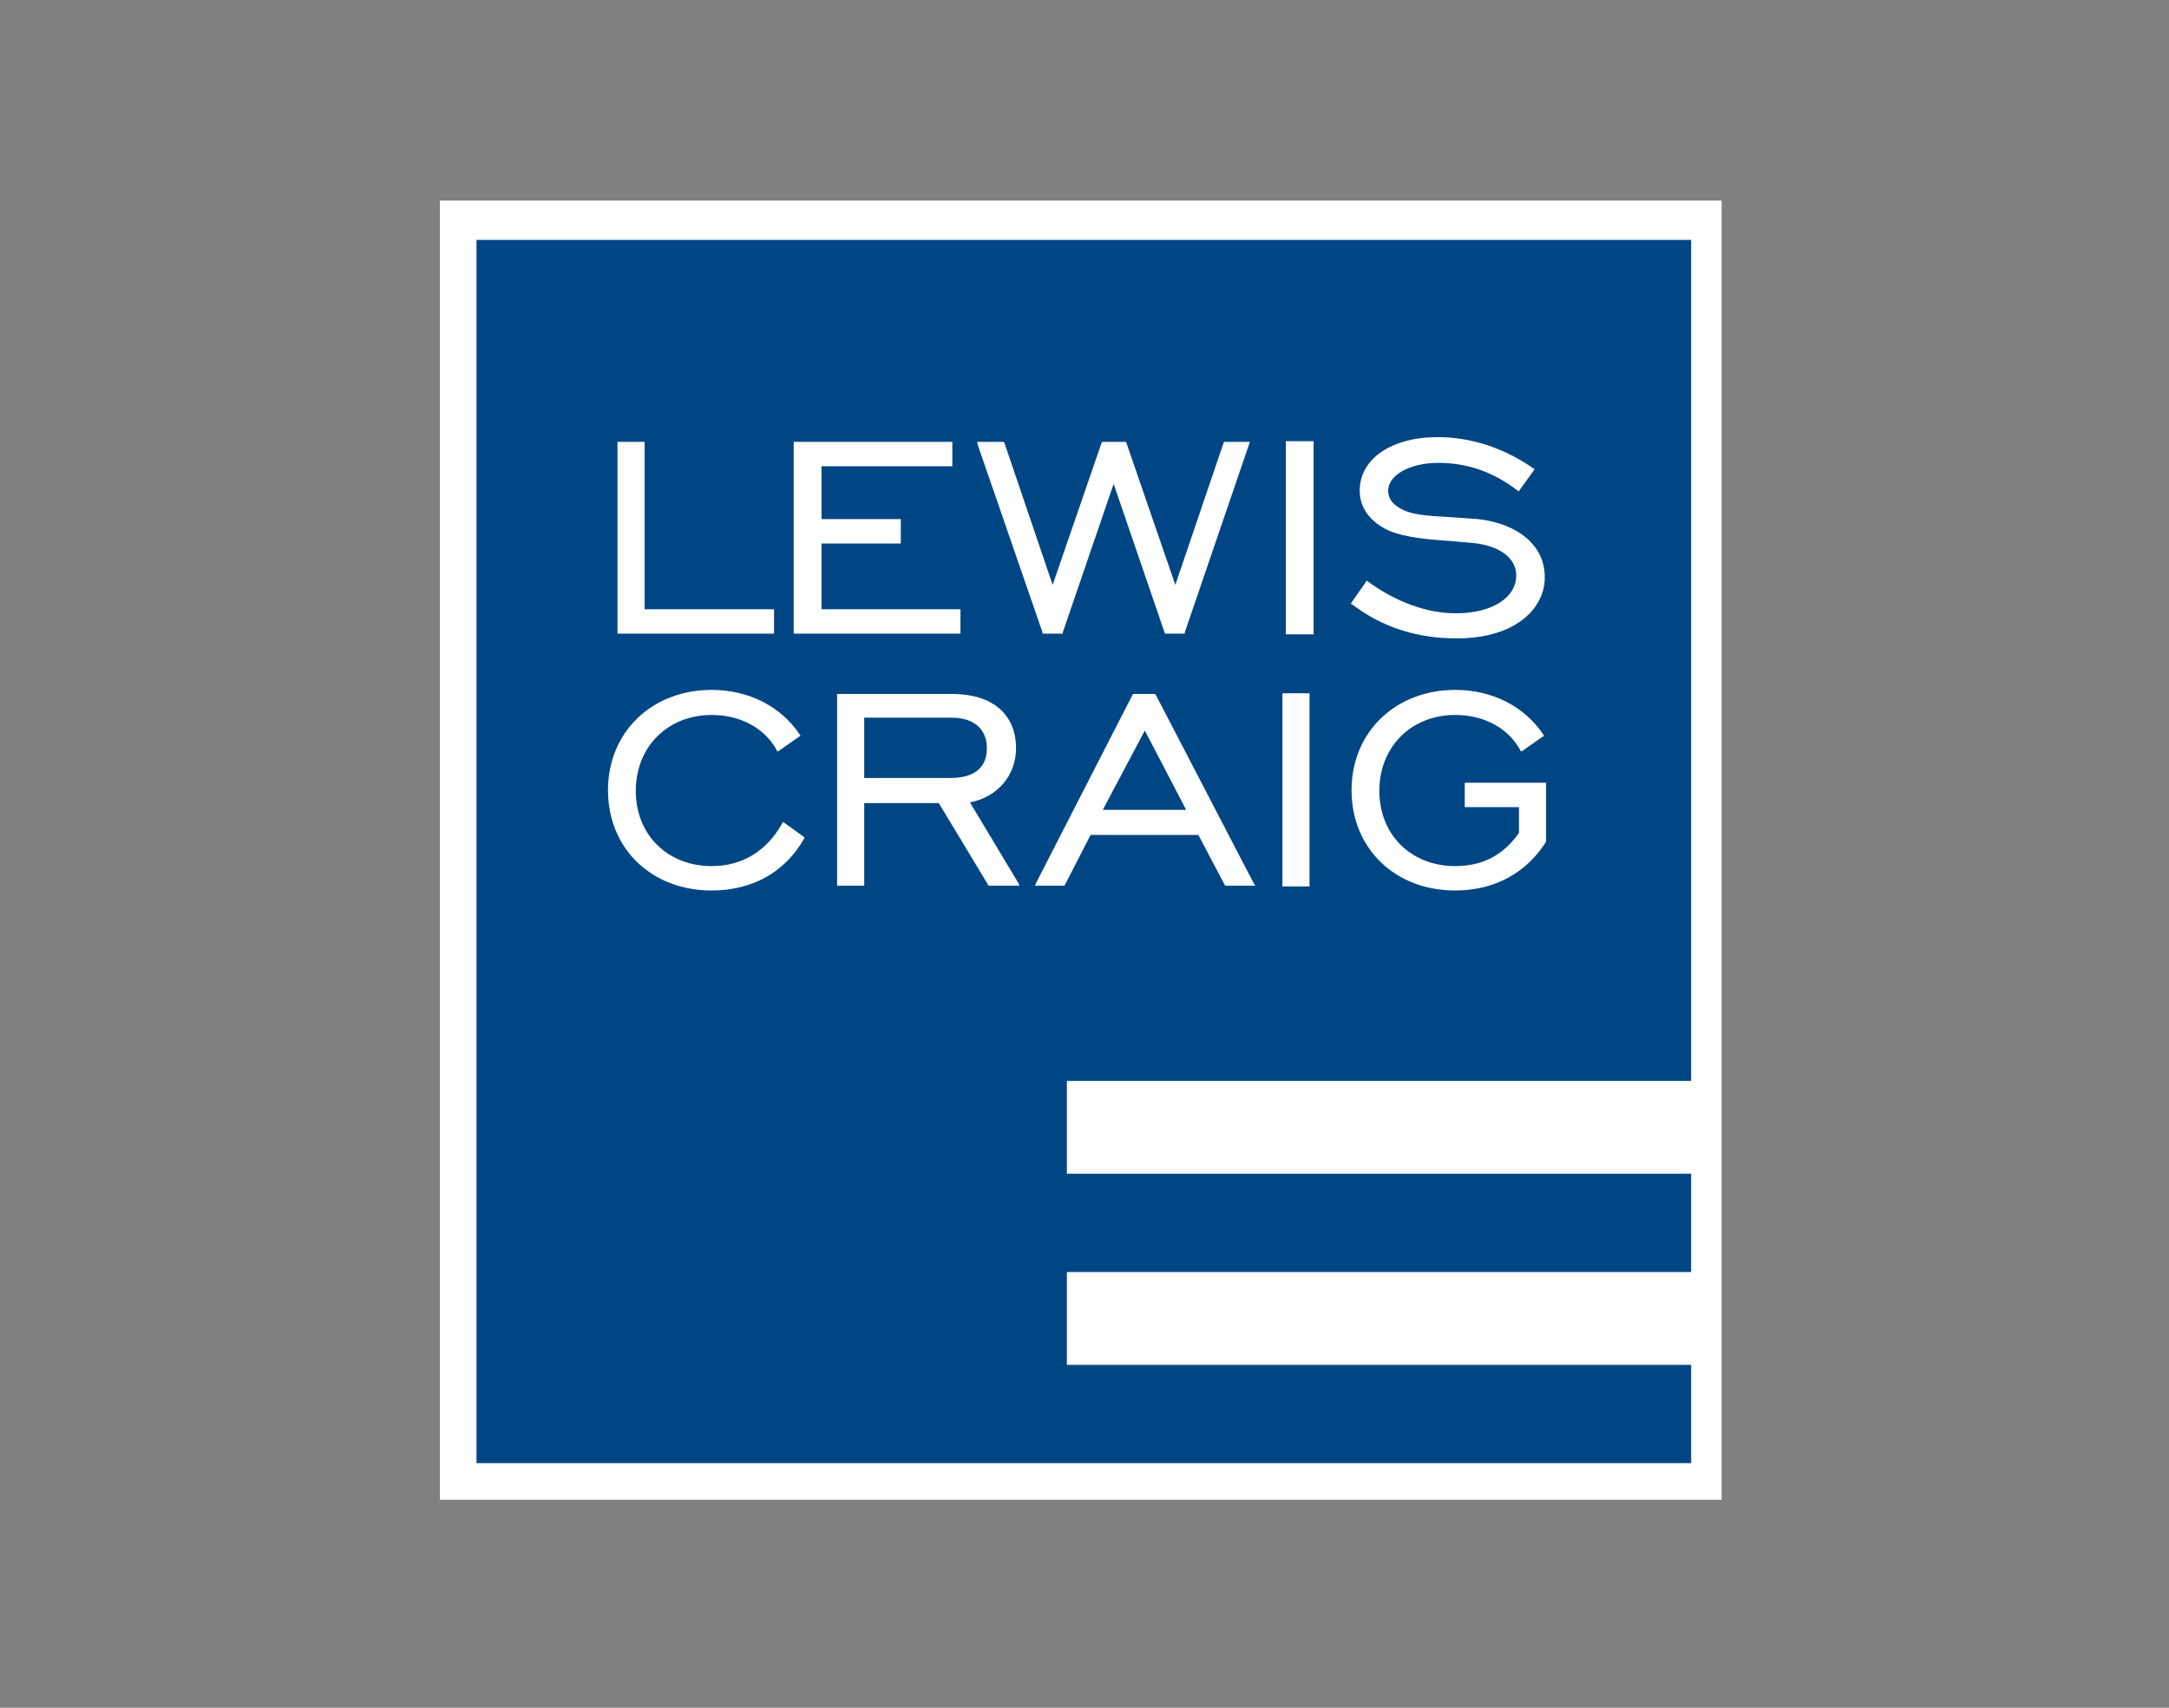
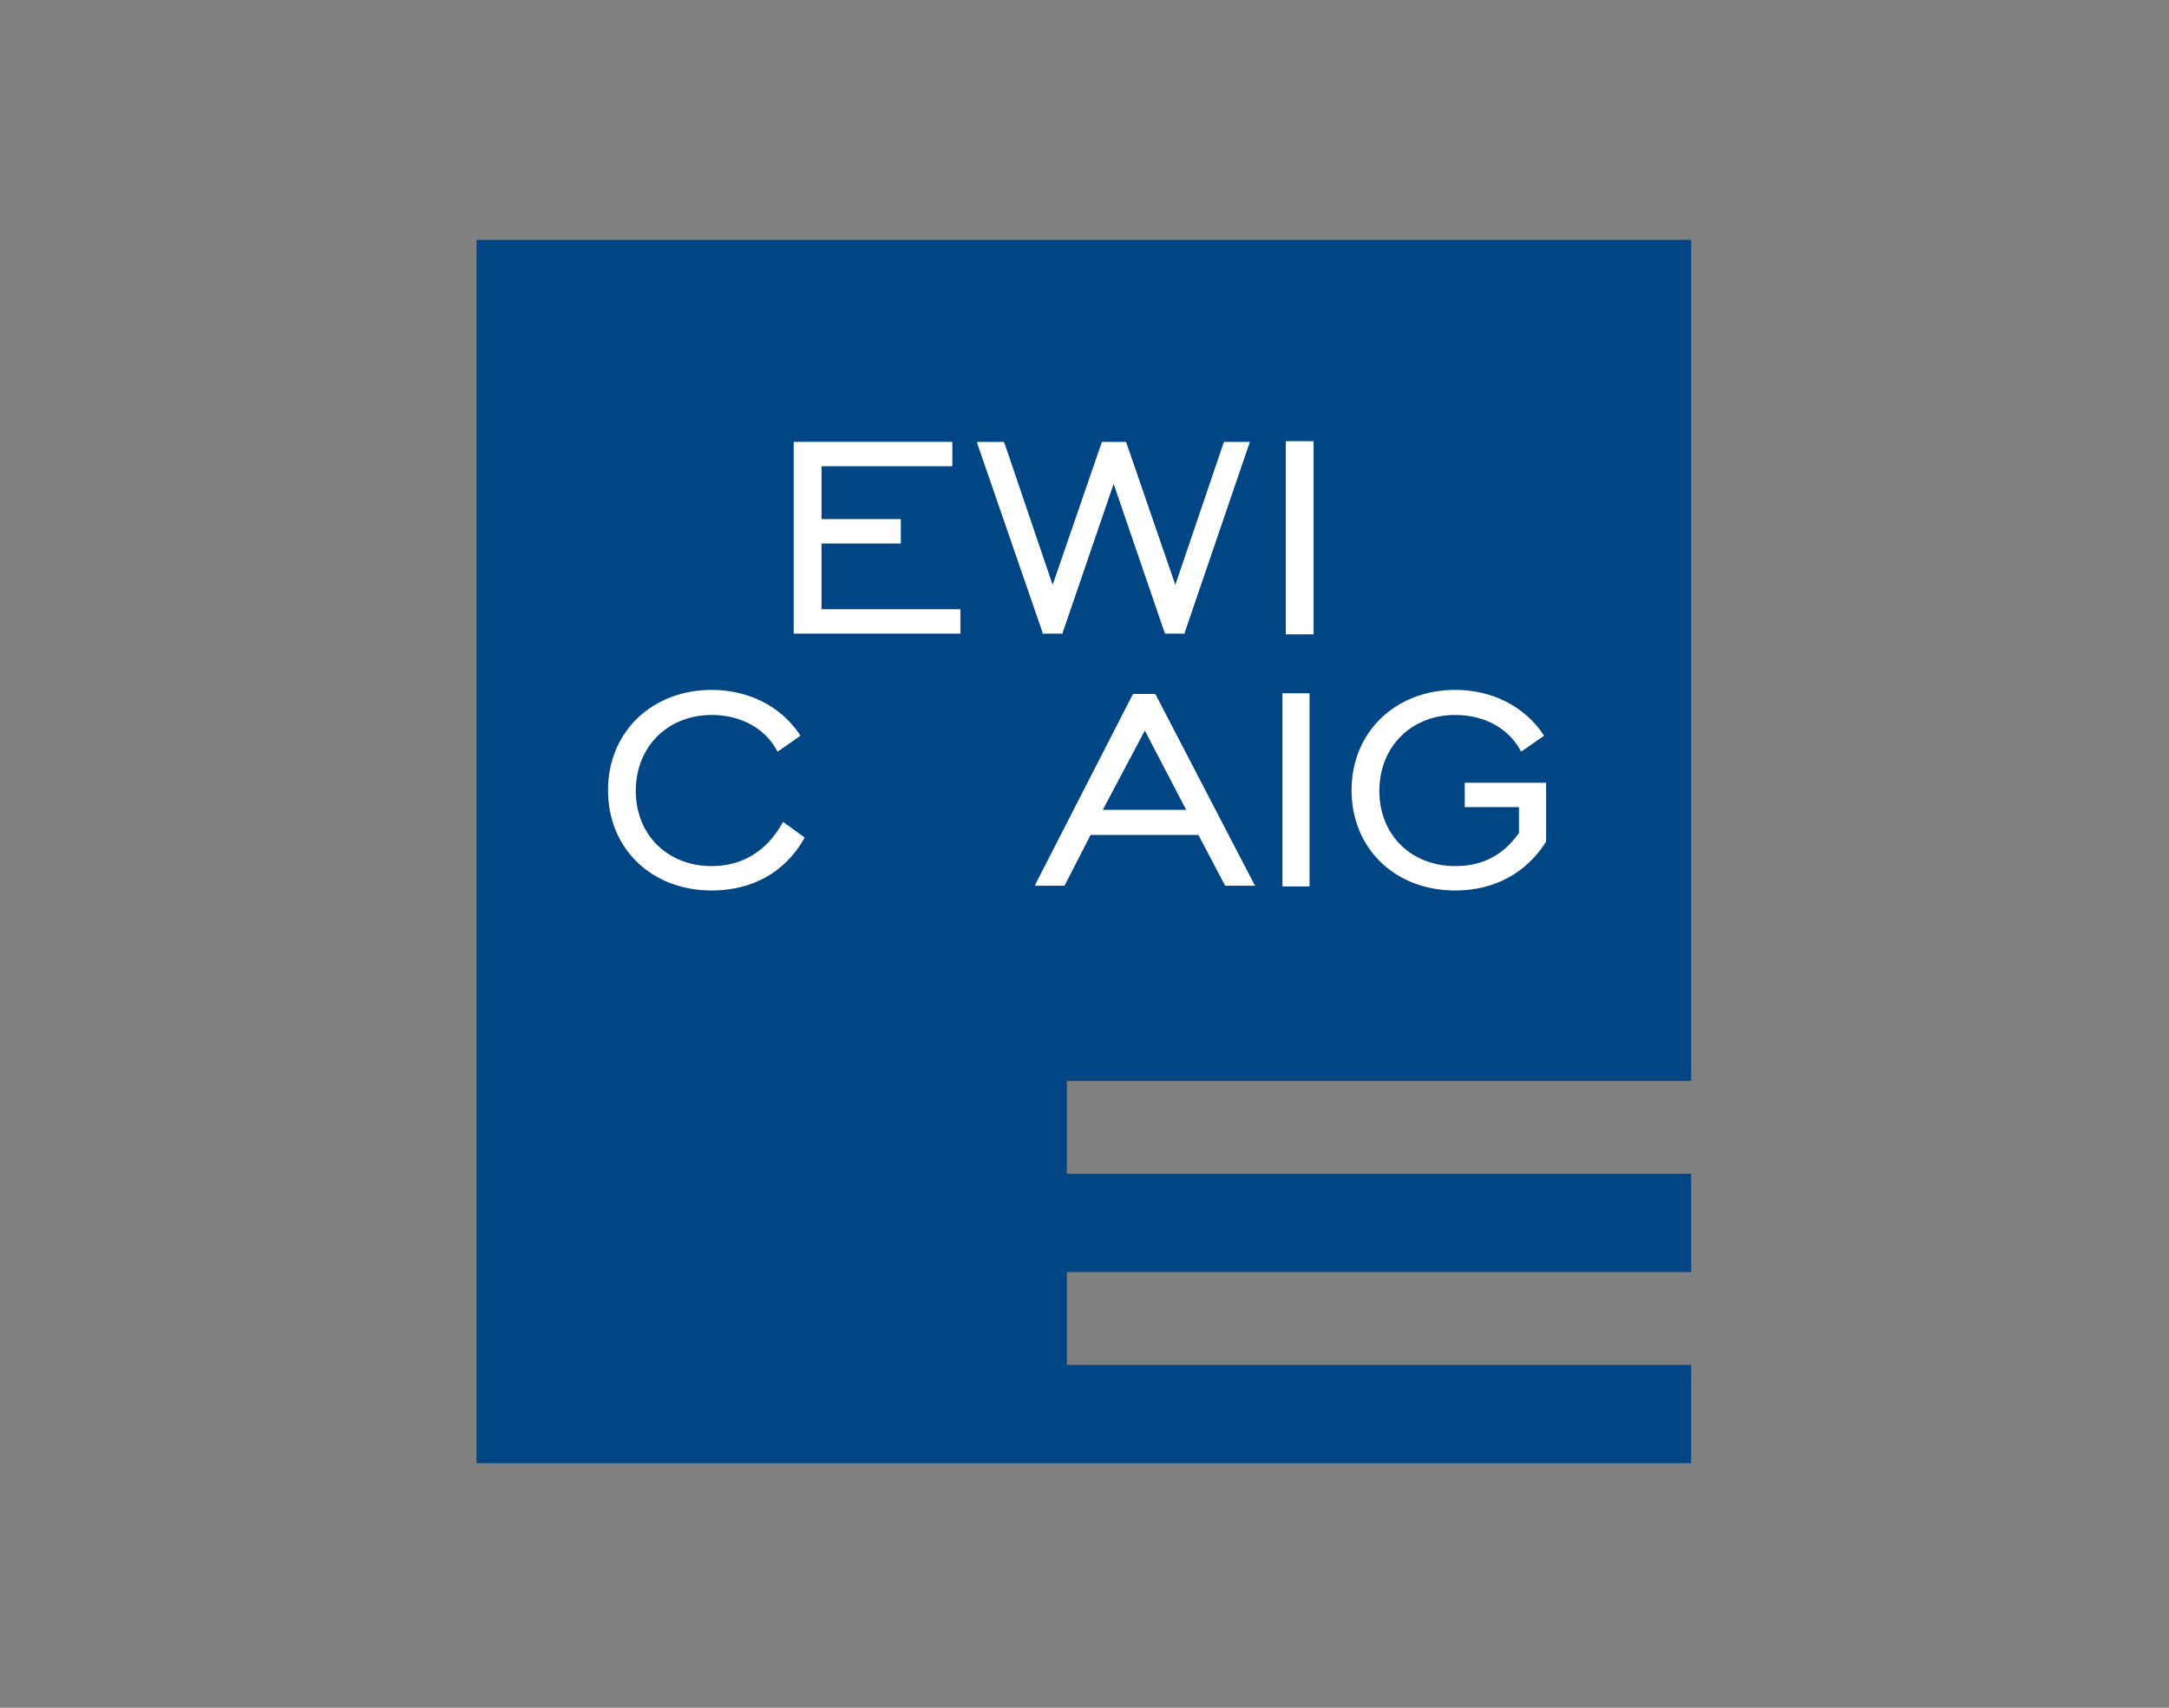
<svg xmlns="http://www.w3.org/2000/svg" version="1.1" id="Layer_1" x="0px" y="0px" viewBox="0 0 320 252" style="enable-background:new 0 0 320 252;" xml:space="preserve">
  <rect x="0" y="0" width="320" height="252" fill="#808080" stroke="none" />
  <style type="text/css">
	.st0{fill:#FFFFFF;}
	.st1{fill:#004684;}
	.st2{fill-rule:evenodd;clip-rule:evenodd;fill:#FFFFFF;}
	.st3{fill:none;}
</style>
  <g>
-     <rect x="64.9" y="29.6" class="st0" width="189.1" height="191.7" />
    <g>
      <polygon class="st1" points="249.5,215.9 249.3,215.9 70.5,215.9 70.3,215.9 70.3,215.7 70.3,35.6 70.3,35.4 70.5,35.4     249.3,35.4 249.5,35.4 249.5,35.6 249.5,159.3 249.5,159.5 249.3,159.5 157.4,159.5 157.4,173.2 249.3,173.2 249.5,173.2     249.5,173.4 249.5,187.5 249.5,187.7 249.3,187.7 157.4,187.7 157.4,201.4 249.3,201.4 249.5,201.4 249.5,201.6 249.5,215.7     249.5,215.9   " />
-       <polygon class="st0" points="114.2,93.5 114,93.5 91.3,93.5 91.1,93.5 91.1,93.3 91.1,65.4 91.1,65.2 91.3,65.2 94.9,65.2     95.1,65.2 95.1,65.4 95.1,89.9 114,89.9 114.2,89.9 114.2,90.1 114.2,93.3 114.2,93.5   " />
      <polygon class="st0" points="141.7,93.5 141.5,93.5 117.3,93.5 117.1,93.5 117.1,93.3 117.1,65.4 117.1,65.2 117.3,65.2     140.3,65.2 140.5,65.2 140.5,65.4 140.5,68.6 140.5,68.8 140.3,68.8 121.2,68.8 121.2,76.6 132.7,76.6 132.9,76.6 132.9,76.8     132.9,80 132.9,80.2 132.7,80.2 121.2,80.2 121.2,89.9 141.5,89.9 141.7,89.9 141.7,90.1 141.7,93.3 141.7,93.5   " />
      <polygon class="st0" points="174.8,93.5 174.7,93.5 172,93.5 171.9,93.5 171.8,93.3 164.3,71.4 156.8,93.3 156.8,93.5 156.6,93.5     154,93.5 153.8,93.5 153.8,93.3 144.2,65.5 144.2,65.2 144.4,65.2 148,65.2 148.1,65.2 148.2,65.4 155.3,86.3 162.5,65.4     162.6,65.2 162.7,65.2 166,65.2 166.1,65.2 166.2,65.4 173.4,86.3 180.5,65.4 180.6,65.2 180.7,65.2 184.2,65.2 184.4,65.2     184.3,65.5 174.8,93.3 174.8,93.5   " />
      <polygon class="st0" points="193.8,93.6 193.6,93.6 189.9,93.6 189.7,93.6 189.7,93.4 189.7,65.3 189.7,65.1 189.9,65.1     193.6,65.1 193.8,65.1 193.8,65.3 193.8,93.4 193.8,93.6   " />
-       <path class="st0" d="M214.9,94.2c-5.8,0-10.9-1.6-15.4-5l-0.2-0.1l0.1-0.2l2.1-3l0.1-0.2l0.2,0.1c4.1,3,8.7,4.7,13,4.7    c5.3,0,8.9-2.3,8.9-5.6c0-2.6-2.6-4.5-6.7-4.8c-0.8-0.1-1.5-0.1-2.2-0.2c-4-0.3-7.2-0.5-9.9-1.6c-2.8-1.3-4.3-3.4-4.3-5.9    c0-4.7,4.7-7.9,11.5-7.9c4.9,0,9.8,1.6,14.1,4.6l0.2,0.1l-0.1,0.2l-2.1,2.9l-0.1,0.2l-0.2-0.1c-3.6-2.8-7.5-4.1-11.7-4.1    c-4.2,0-7.4,1.8-7.4,4.1c0,0.9,0.4,1.7,1.3,2.3c1.7,1.3,4.4,1.4,7.7,1.6c1.4,0.1,2.7,0.2,4.3,0.3c6,0.7,9.8,4,9.8,8.5    C228,89.5,223.9,94.2,214.9,94.2L214.9,94.2z" />
      <path class="st0" d="M105,131.4c-8.9,0-15.3-6.2-15.3-14.8c0-8.6,6.5-14.8,15.3-14.8c5.4,0,10.2,2.4,13,6.6l0.1,0.2l-0.2,0.1    l-3,2.1l-0.2,0.1l-0.1-0.2c-1.8-3.3-5.4-5.2-9.6-5.2c-6.5,0-11.2,4.7-11.2,11.2c0,6.5,4.7,11.1,11.2,11.1c4.5,0,8.1-2.2,10.4-6.3    l0.1-0.2l0.2,0.1l2.9,2.1l0.1,0.1l-0.1,0.2C115.8,128.7,111,131.4,105,131.4L105,131.4z" />
-       <path class="st2" d="M150.4,130.7H150h-4h-0.1l-0.1-0.1l-7.3-12.1h-11v12v0.2h-0.2h-3.6h-0.2v-0.2v-27.9v-0.2h0.2h16.8    c5.9,0,9.4,3,9.4,8c0,4-2.7,7.2-6.8,8l7.2,12L150.4,130.7L150.4,130.7z M127.5,114.8h12.7c3.5,0,5.4-1.5,5.4-4.4    c0-2.8-1.9-4.5-5.2-4.5h-12.9V114.8L127.5,114.8z" />
-       <path class="st3" d="M150.4,130.7H150h-4h-0.1l-0.1-0.1l-7.3-12.1h-11v12v0.2h-0.2h-3.6h-0.2v-0.2v-27.9v-0.2h0.2h16.8    c5.9,0,9.4,3,9.4,8c0,4-2.7,7.2-6.8,8l7.2,12L150.4,130.7L150.4,130.7z M127.5,114.8h12.7c3.5,0,5.4-1.5,5.4-4.4    c0-2.8-1.9-4.5-5.2-4.5h-12.9V114.8L127.5,114.8z" />
      <path class="st2" d="M185.2,130.7h-0.3h-4h-0.1l-0.1-0.1l-3.9-7.4h-15.9l-3.8,7.4l-0.1,0.1h-0.1H153h-0.3l0.1-0.3l14.3-27.9    l0.1-0.1h0.1h3h0.1l0.1,0.1l14.5,27.9L185.2,130.7L185.2,130.7z M162.7,119.5H175l-6.1-11.7L162.7,119.5L162.7,119.5z" />
      <polygon class="st0" points="193.2,130.8 193,130.8 189.4,130.8 189.2,130.8 189.2,130.6 189.2,102.5 189.2,102.3 189.4,102.3     193,102.3 193.2,102.3 193.2,102.5 193.2,130.6 193.2,130.8   " />
      <path class="st0" d="M214.7,131.4c-8.9,0-15.3-6.2-15.3-14.8c0-8.6,6.5-14.8,15.3-14.8c5.4,0,10.2,2.4,13,6.6l0.1,0.2l-0.2,0.1    l-3,2.1l-0.2,0.1l-0.1-0.2c-1.8-3.3-5.4-5.2-9.6-5.2c-6.5,0-11.2,4.7-11.2,11.2c0,6.5,4.7,11.1,11.2,11.1c4,0,7.1-1.6,9.4-4.9    v-3.8h-7.8h-0.2v-0.2v-3.2v-0.2h0.2h11.6h0.2v0.2v8.4v0.1l0,0C225.2,128.8,220.5,131.4,214.7,131.4L214.7,131.4z" />
    </g>
  </g>
</svg>